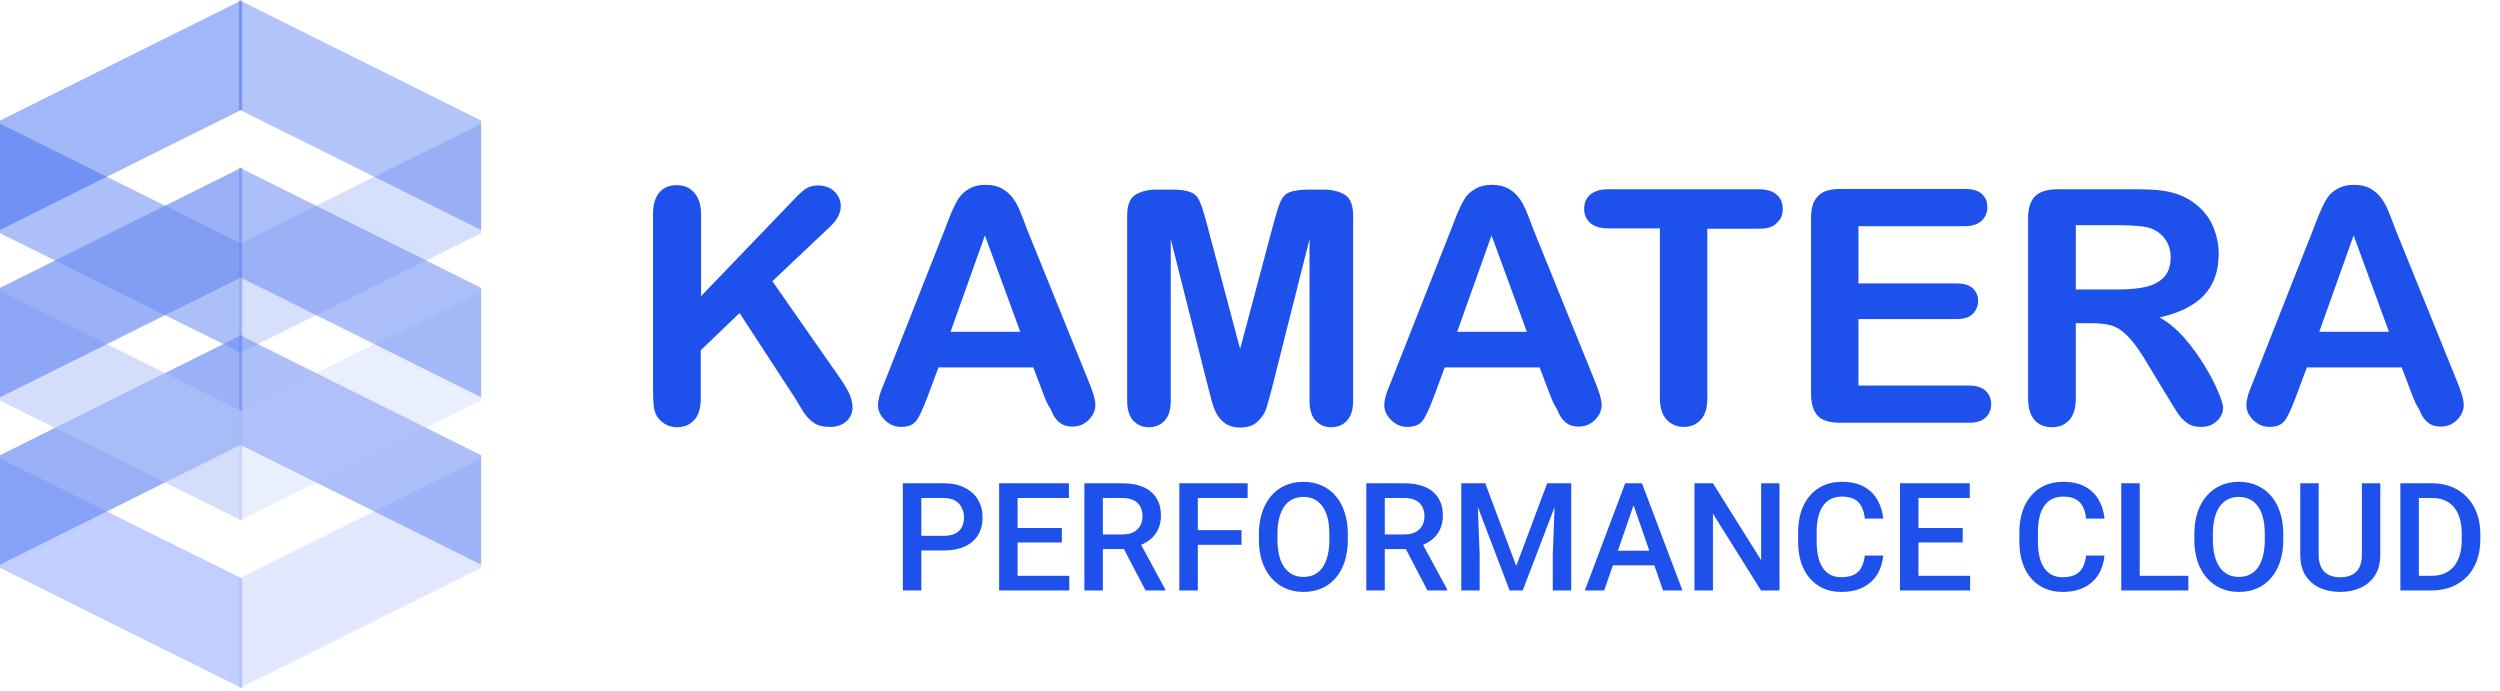
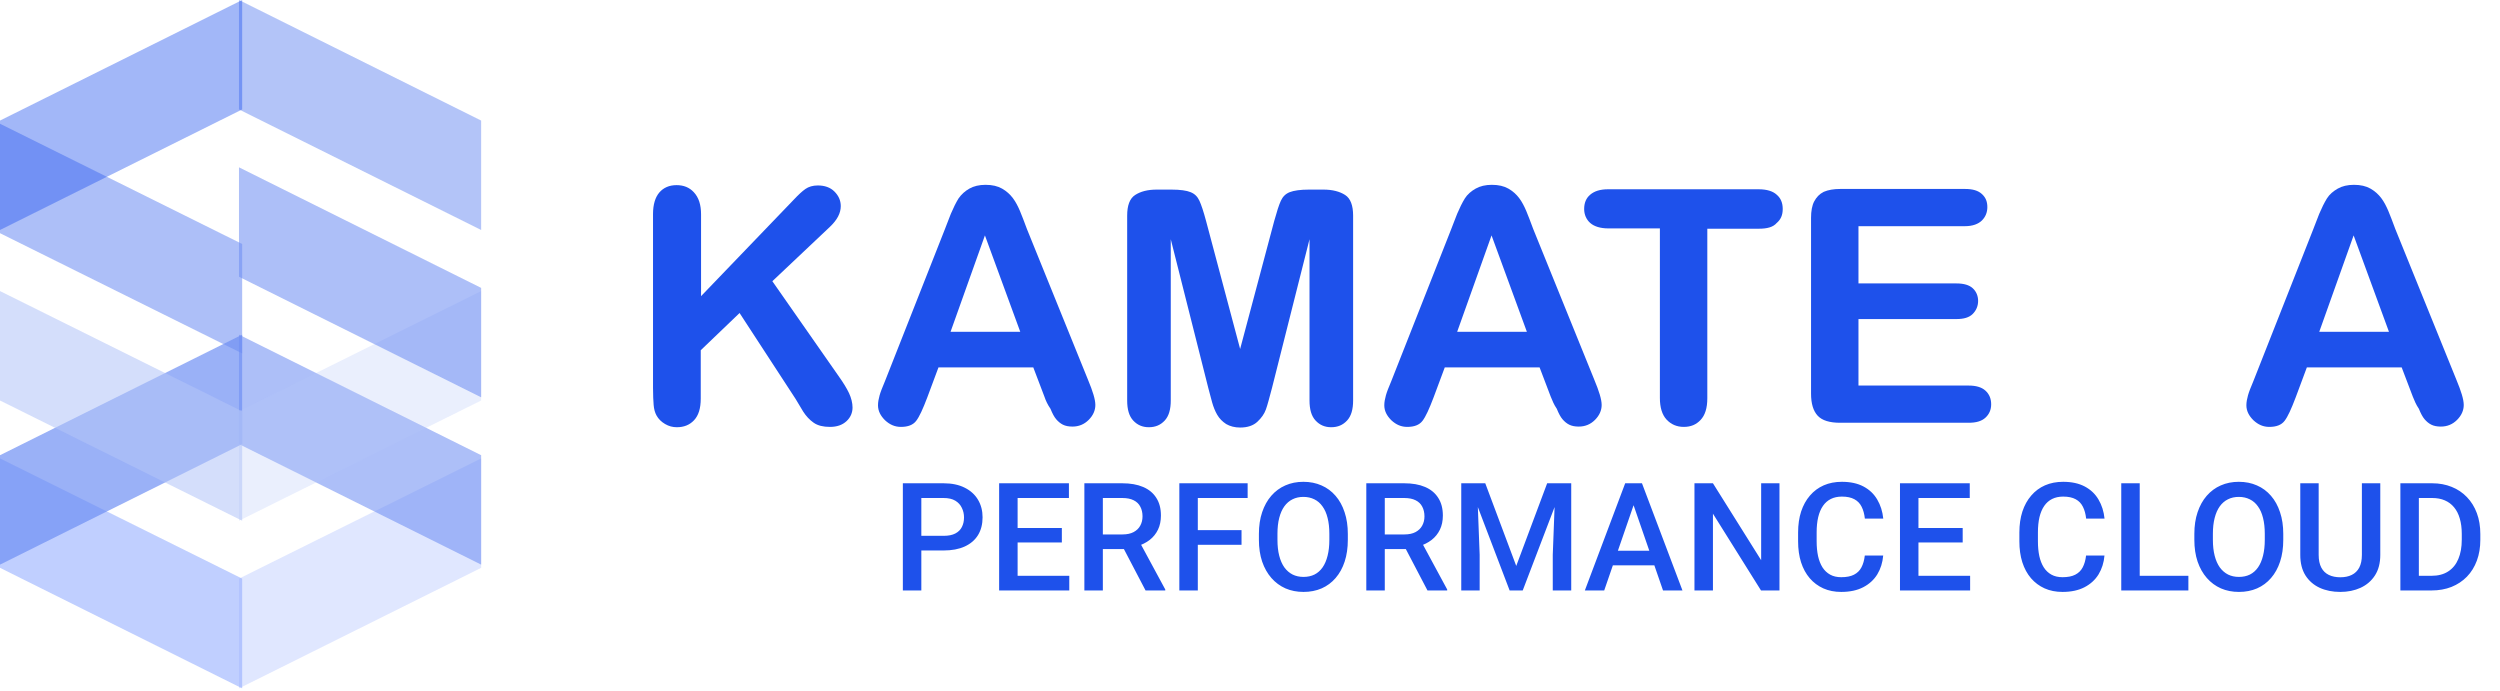
<svg xmlns="http://www.w3.org/2000/svg" width="199" height="55" viewBox="0 0 199 55" fill="none">
  <path opacity="0.56" d="M19.277 54.795L0 45.199V36.488L19.277 46.059V54.795Z" fill="#8FAAFF" />
  <path opacity="0.28" d="M19.023 54.795L38.3 45.199V36.488L19.023 46.059V54.795Z" fill="#8FAAFF" />
  <path opacity="0.56" d="M19.023 26.638L38.3 36.235V44.945L19.023 35.349V26.638Z" fill="#6D8EF3" />
  <path opacity="0.69" d="M19.277 26.638L0 36.235V44.945L19.277 35.349V26.638Z" fill="#6D8EF3" />
  <path opacity="0.56" d="M19.277 41.451L0 31.88V23.169L19.277 32.741V41.451Z" fill="#B3C4F9" />
  <path opacity="0.28" d="M19.023 41.451L38.3 31.88V23.169L19.023 32.741V41.451Z" fill="#B3C4F9" />
  <path opacity="0.56" d="M19.023 13.319L38.3 22.916V31.626L19.023 22.03V13.319Z" fill="#6D8EF3" />
-   <path opacity="0.69" d="M19.277 13.319L0 22.916V31.626L19.277 22.03V13.319Z" fill="#6D8EF3" />
  <path opacity="0.56" d="M19.277 28.132L0 18.561V9.85L19.277 19.422V28.132Z" fill="#6D8EF3" />
-   <path opacity="0.28" d="M19.023 28.132L38.3 18.561V9.85L19.023 19.422V28.132Z" fill="#6D8EF3" />
  <path opacity="0.56" d="M19.023 0L38.3 9.597V18.307L19.023 8.711V0Z" fill="#1E51EC" fill-opacity="0.6" />
  <path opacity="0.69" d="M19.277 0L0 9.597V18.307L19.277 8.711V0Z" fill="#1E51EC" fill-opacity="0.6" />
  <path d="M55.804 17.067V23.574L63.201 15.877C63.556 15.497 63.86 15.218 64.113 15.041C64.366 14.864 64.696 14.762 65.101 14.762C65.633 14.762 66.089 14.914 66.418 15.243C66.748 15.573 66.925 15.953 66.925 16.408C66.925 16.965 66.646 17.497 66.064 18.054L61.479 22.384L66.748 29.93C67.127 30.462 67.406 30.917 67.584 31.297C67.761 31.677 67.862 32.082 67.862 32.437C67.862 32.842 67.71 33.222 67.381 33.526C67.052 33.829 66.621 33.981 66.064 33.981C65.532 33.981 65.101 33.88 64.772 33.652C64.442 33.424 64.164 33.12 63.936 32.766C63.708 32.386 63.505 32.057 63.328 31.753L58.87 24.916L55.779 27.879V31.728C55.779 32.513 55.602 33.07 55.247 33.45C54.893 33.829 54.437 34.007 53.879 34.007C53.55 34.007 53.246 33.931 52.942 33.753C52.638 33.576 52.41 33.348 52.258 33.07C52.132 32.842 52.056 32.563 52.03 32.234C52.005 31.93 51.98 31.474 51.98 30.867V17.041C51.98 16.282 52.157 15.699 52.486 15.319C52.815 14.94 53.271 14.737 53.854 14.737C54.411 14.737 54.867 14.914 55.222 15.294C55.627 15.725 55.804 16.307 55.804 17.067Z" fill="#1E51EB" />
  <path d="M83.137 31.576L82.25 29.246H74.702L73.815 31.626C73.46 32.563 73.182 33.171 72.928 33.5C72.675 33.829 72.27 33.981 71.713 33.981C71.231 33.981 70.826 33.804 70.446 33.45C70.091 33.095 69.889 32.715 69.889 32.259C69.889 32.006 69.939 31.753 70.015 31.474C70.091 31.196 70.243 30.816 70.446 30.335L75.208 18.257C75.335 17.902 75.512 17.497 75.689 17.016C75.892 16.535 76.095 16.13 76.297 15.8C76.525 15.471 76.804 15.218 77.159 15.015C77.513 14.813 77.944 14.712 78.451 14.712C78.983 14.712 79.413 14.813 79.768 15.015C80.122 15.218 80.401 15.471 80.629 15.775C80.857 16.079 81.034 16.433 81.186 16.788C81.338 17.142 81.516 17.624 81.744 18.231L86.607 30.234C86.987 31.145 87.19 31.804 87.19 32.234C87.19 32.664 87.013 33.07 86.658 33.424C86.303 33.779 85.873 33.956 85.366 33.956C85.062 33.956 84.809 33.905 84.606 33.804C84.403 33.703 84.226 33.551 84.074 33.373C83.922 33.196 83.77 32.918 83.618 32.538C83.39 32.209 83.238 31.88 83.137 31.576ZM75.664 26.41H81.212L78.4 18.738L75.664 26.41Z" fill="#1E51EB" />
  <path d="M96.182 30.892L93.193 19.042V31.88C93.193 32.589 93.041 33.12 92.712 33.475C92.382 33.829 91.977 34.007 91.445 34.007C90.939 34.007 90.533 33.829 90.204 33.475C89.875 33.12 89.723 32.589 89.723 31.88V17.168C89.723 16.358 89.925 15.8 90.356 15.522C90.787 15.243 91.344 15.092 92.079 15.092H93.244C93.953 15.092 94.46 15.168 94.764 15.294C95.093 15.421 95.321 15.649 95.473 15.978C95.625 16.307 95.802 16.839 96.005 17.598L98.715 27.778L101.426 17.598C101.628 16.864 101.806 16.307 101.958 15.978C102.11 15.649 102.338 15.421 102.667 15.294C102.996 15.168 103.503 15.092 104.187 15.092H105.352C106.061 15.092 106.644 15.243 107.074 15.522C107.505 15.8 107.708 16.358 107.708 17.168V31.88C107.708 32.589 107.556 33.12 107.226 33.475C106.897 33.829 106.492 34.007 105.96 34.007C105.453 34.007 105.048 33.829 104.719 33.475C104.389 33.12 104.237 32.589 104.237 31.88V19.042L101.248 30.892C101.046 31.652 100.894 32.234 100.767 32.589C100.64 32.943 100.412 33.272 100.083 33.576C99.754 33.88 99.298 34.032 98.715 34.032C98.285 34.032 97.905 33.931 97.601 33.753C97.297 33.551 97.069 33.323 96.891 33.019C96.714 32.715 96.587 32.386 96.486 32.032C96.385 31.652 96.283 31.272 96.182 30.892Z" fill="#1E51EB" />
  <path d="M123.439 31.576L122.552 29.246H115.003L114.117 31.626C113.762 32.563 113.483 33.171 113.23 33.5C112.977 33.829 112.572 33.981 112.014 33.981C111.533 33.981 111.128 33.804 110.748 33.45C110.393 33.095 110.19 32.715 110.19 32.259C110.19 32.006 110.241 31.753 110.317 31.474C110.393 31.196 110.545 30.816 110.748 30.335L115.51 18.257C115.637 17.902 115.814 17.497 115.991 17.016C116.194 16.535 116.397 16.13 116.599 15.8C116.802 15.471 117.106 15.218 117.46 15.015C117.815 14.813 118.246 14.712 118.752 14.712C119.284 14.712 119.715 14.813 120.07 15.015C120.424 15.218 120.703 15.471 120.931 15.775C121.159 16.079 121.336 16.433 121.488 16.788C121.64 17.142 121.817 17.624 122.045 18.231L126.909 30.234C127.289 31.145 127.492 31.804 127.492 32.234C127.492 32.664 127.314 33.07 126.96 33.424C126.605 33.779 126.174 33.956 125.668 33.956C125.364 33.956 125.11 33.905 124.908 33.804C124.705 33.703 124.528 33.551 124.376 33.373C124.224 33.196 124.072 32.918 123.92 32.538C123.692 32.209 123.565 31.88 123.439 31.576ZM115.991 26.41H121.539L118.727 18.738L115.991 26.41Z" fill="#1E51EB" />
  <path d="M140.005 18.206H135.902V31.703C135.902 32.487 135.724 33.045 135.37 33.424C135.015 33.804 134.585 33.981 134.027 33.981C133.47 33.981 133.014 33.779 132.659 33.399C132.305 33.019 132.127 32.437 132.127 31.677V18.181H128.024C127.391 18.181 126.909 18.029 126.58 17.75C126.276 17.472 126.099 17.092 126.099 16.636C126.099 16.155 126.251 15.775 126.58 15.497C126.909 15.218 127.365 15.066 127.998 15.066H139.98C140.639 15.066 141.12 15.218 141.424 15.497C141.753 15.775 141.905 16.155 141.905 16.636C141.905 17.117 141.753 17.472 141.424 17.75C141.145 18.08 140.664 18.206 140.005 18.206Z" fill="#1E51EB" />
  <path d="M156.419 18.004H147.934V22.561H155.735C156.318 22.561 156.749 22.688 157.027 22.941C157.306 23.195 157.458 23.549 157.458 23.954C157.458 24.359 157.306 24.714 157.027 24.992C156.749 25.271 156.318 25.397 155.735 25.397H147.934V30.69H156.698C157.281 30.69 157.737 30.816 158.041 31.095C158.345 31.373 158.497 31.728 158.497 32.184C158.497 32.614 158.345 32.968 158.041 33.247C157.737 33.526 157.306 33.652 156.698 33.652H146.464C145.654 33.652 145.046 33.475 144.691 33.095C144.336 32.715 144.159 32.133 144.159 31.323V17.345C144.159 16.814 144.235 16.358 144.412 16.029C144.59 15.699 144.818 15.446 145.172 15.269C145.527 15.117 145.958 15.041 146.49 15.041H156.419C157.027 15.041 157.458 15.168 157.762 15.446C158.066 15.725 158.193 16.054 158.193 16.484C158.193 16.915 158.041 17.269 157.762 17.548C157.483 17.826 157.027 18.004 156.419 18.004Z" fill="#1E51EB" />
-   <path d="M166.551 25.727H165.234V31.703C165.234 32.487 165.057 33.07 164.702 33.45C164.348 33.83 163.892 34.007 163.334 34.007C162.726 34.007 162.27 33.804 161.941 33.424C161.612 33.045 161.435 32.462 161.435 31.703V17.396C161.435 16.586 161.612 16.003 161.992 15.623C162.346 15.269 162.954 15.066 163.765 15.066H169.895C170.731 15.066 171.466 15.092 172.074 15.168C172.682 15.244 173.214 15.396 173.695 15.598C174.277 15.851 174.784 16.206 175.24 16.662C175.696 17.117 176.025 17.649 176.253 18.257C176.481 18.865 176.608 19.498 176.608 20.181C176.608 21.574 176.228 22.663 175.443 23.498C174.657 24.334 173.467 24.916 171.896 25.271C172.555 25.625 173.214 26.157 173.821 26.841C174.429 27.524 174.961 28.259 175.443 29.044C175.924 29.829 176.304 30.538 176.557 31.171C176.836 31.804 176.963 32.234 176.963 32.462C176.963 32.715 176.887 32.943 176.735 33.197C176.583 33.45 176.355 33.627 176.101 33.779C175.823 33.931 175.519 33.981 175.164 33.981C174.733 33.981 174.379 33.88 174.1 33.678C173.821 33.475 173.568 33.222 173.366 32.918C173.163 32.614 172.884 32.158 172.53 31.576L171.01 29.069C170.478 28.157 169.996 27.448 169.566 26.967C169.135 26.486 168.705 26.157 168.274 25.98C167.843 25.803 167.21 25.727 166.551 25.727ZM168.705 17.928H165.234V23.043H168.603C169.515 23.043 170.275 22.967 170.883 22.815C171.491 22.663 171.972 22.384 172.302 22.005C172.631 21.625 172.783 21.118 172.783 20.46C172.783 19.953 172.656 19.498 172.378 19.093C172.124 18.687 171.744 18.409 171.288 18.206C170.858 18.029 169.996 17.928 168.705 17.928Z" fill="#1E51EB" />
  <path d="M192.061 31.576L191.174 29.246H183.625L182.739 31.626C182.384 32.563 182.106 33.171 181.852 33.5C181.599 33.829 181.194 33.981 180.636 33.981C180.155 33.981 179.75 33.804 179.37 33.45C179.015 33.095 178.812 32.715 178.812 32.259C178.812 32.006 178.863 31.753 178.939 31.474C179.015 31.196 179.167 30.816 179.37 30.335L184.132 18.257C184.259 17.902 184.436 17.497 184.613 17.016C184.816 16.535 185.019 16.13 185.221 15.8C185.424 15.471 185.728 15.218 186.083 15.015C186.437 14.813 186.868 14.712 187.374 14.712C187.906 14.712 188.337 14.813 188.692 15.015C189.046 15.218 189.325 15.471 189.553 15.775C189.781 16.079 189.958 16.433 190.11 16.788C190.262 17.142 190.439 17.624 190.667 18.231L195.531 30.234C195.911 31.145 196.114 31.804 196.114 32.234C196.114 32.664 195.936 33.07 195.582 33.424C195.227 33.779 194.796 33.956 194.29 33.956C193.986 33.956 193.733 33.905 193.53 33.804C193.327 33.703 193.15 33.551 192.998 33.373C192.846 33.196 192.694 32.918 192.542 32.538C192.314 32.209 192.187 31.88 192.061 31.576ZM184.613 26.41H190.161L187.349 18.738L184.613 26.41Z" fill="#1E51EB" />
  <path d="M75.107 43.818H72.887V42.652H75.107C75.494 42.652 75.807 42.59 76.045 42.465C76.283 42.34 76.457 42.168 76.566 41.949C76.68 41.727 76.736 41.473 76.736 41.188C76.736 40.918 76.68 40.666 76.566 40.432C76.457 40.193 76.283 40.002 76.045 39.857C75.807 39.713 75.494 39.641 75.107 39.641H73.338V47H71.867V38.469H75.107C75.768 38.469 76.328 38.586 76.789 38.82C77.254 39.051 77.607 39.371 77.85 39.781C78.092 40.188 78.213 40.652 78.213 41.176C78.213 41.727 78.092 42.199 77.85 42.594C77.607 42.988 77.254 43.291 76.789 43.502C76.328 43.713 75.768 43.818 75.107 43.818ZM85.115 45.834V47H80.586V45.834H85.115ZM81.002 38.469V47H79.531V38.469H81.002ZM84.523 42.031V43.18H80.586V42.031H84.523ZM85.086 38.469V39.641H80.586V38.469H85.086ZM86.316 38.469H89.334C89.982 38.469 90.535 38.566 90.992 38.762C91.449 38.957 91.799 39.246 92.041 39.629C92.287 40.008 92.41 40.477 92.41 41.035C92.41 41.461 92.332 41.836 92.176 42.16C92.019 42.484 91.799 42.758 91.514 42.98C91.228 43.199 90.889 43.369 90.494 43.49L90.049 43.707H87.336L87.324 42.541H89.357C89.709 42.541 90.002 42.478 90.236 42.353C90.471 42.228 90.647 42.059 90.764 41.844C90.885 41.625 90.945 41.379 90.945 41.105C90.945 40.809 90.887 40.551 90.769 40.332C90.656 40.109 90.481 39.94 90.242 39.822C90.004 39.701 89.701 39.641 89.334 39.641H87.787V47H86.316V38.469ZM91.186 47L89.182 43.168L90.723 43.162L92.756 46.924V47H91.186ZM95.346 38.469V47H93.875V38.469H95.346ZM98.826 42.201V43.367H94.971V42.201H98.826ZM99.312 38.469V39.641H94.971V38.469H99.312ZM107.287 42.5V42.969C107.287 43.613 107.203 44.191 107.035 44.703C106.867 45.215 106.627 45.65 106.314 46.01C106.006 46.369 105.635 46.645 105.201 46.836C104.768 47.023 104.287 47.117 103.76 47.117C103.236 47.117 102.758 47.023 102.324 46.836C101.895 46.645 101.521 46.369 101.205 46.01C100.889 45.65 100.643 45.215 100.467 44.703C100.295 44.191 100.209 43.613 100.209 42.969V42.5C100.209 41.855 100.295 41.279 100.467 40.772C100.639 40.26 100.881 39.824 101.193 39.465C101.51 39.102 101.883 38.826 102.312 38.639C102.746 38.447 103.225 38.352 103.748 38.352C104.275 38.352 104.756 38.447 105.189 38.639C105.623 38.826 105.996 39.102 106.309 39.465C106.621 39.824 106.861 40.26 107.029 40.772C107.201 41.279 107.287 41.855 107.287 42.5ZM105.816 42.969V42.488C105.816 42.012 105.77 41.592 105.676 41.228C105.586 40.861 105.451 40.555 105.271 40.309C105.096 40.059 104.879 39.871 104.621 39.746C104.363 39.617 104.072 39.553 103.748 39.553C103.424 39.553 103.135 39.617 102.881 39.746C102.627 39.871 102.41 40.059 102.23 40.309C102.055 40.555 101.92 40.861 101.826 41.228C101.732 41.592 101.686 42.012 101.686 42.488V42.969C101.686 43.445 101.732 43.867 101.826 44.234C101.92 44.602 102.057 44.912 102.236 45.166C102.42 45.416 102.639 45.605 102.893 45.734C103.146 45.859 103.436 45.922 103.76 45.922C104.088 45.922 104.379 45.859 104.633 45.734C104.887 45.605 105.102 45.416 105.277 45.166C105.453 44.912 105.586 44.602 105.676 44.234C105.77 43.867 105.816 43.445 105.816 42.969ZM108.758 38.469H111.775C112.424 38.469 112.977 38.566 113.434 38.762C113.891 38.957 114.24 39.246 114.482 39.629C114.729 40.008 114.852 40.477 114.852 41.035C114.852 41.461 114.773 41.836 114.617 42.16C114.461 42.484 114.24 42.758 113.955 42.98C113.67 43.199 113.33 43.369 112.936 43.49L112.49 43.707H109.777L109.766 42.541H111.799C112.15 42.541 112.443 42.478 112.678 42.353C112.912 42.228 113.088 42.059 113.205 41.844C113.326 41.625 113.387 41.379 113.387 41.105C113.387 40.809 113.328 40.551 113.211 40.332C113.098 40.109 112.922 39.94 112.684 39.822C112.445 39.701 112.143 39.641 111.775 39.641H110.229V47H108.758V38.469ZM113.627 47L111.623 43.168L113.164 43.162L115.197 46.924V47H113.627ZM116.914 38.469H118.227L120.693 45.049L123.154 38.469H124.467L121.209 47H120.166L116.914 38.469ZM116.316 38.469H117.564L117.781 44.164V47H116.316V38.469ZM123.816 38.469H125.07V47H123.6V44.164L123.816 38.469ZM130.244 39.605L127.695 47H126.154L129.365 38.469H130.35L130.244 39.605ZM132.377 47L129.822 39.605L129.711 38.469H130.701L133.924 47H132.377ZM132.254 43.836V45.002H127.613V43.836H132.254ZM141.646 38.469V47H140.176L136.35 40.889V47H134.879V38.469H136.35L140.188 44.592V38.469H141.646ZM148.438 44.223H149.902C149.855 44.781 149.699 45.279 149.434 45.717C149.168 46.15 148.795 46.492 148.314 46.742C147.834 46.992 147.25 47.117 146.562 47.117C146.035 47.117 145.561 47.023 145.139 46.836C144.717 46.645 144.355 46.375 144.055 46.027C143.754 45.676 143.523 45.252 143.363 44.756C143.207 44.26 143.129 43.705 143.129 43.092V42.383C143.129 41.77 143.209 41.215 143.369 40.719C143.533 40.223 143.768 39.799 144.072 39.447C144.377 39.092 144.742 38.82 145.168 38.633C145.598 38.445 146.08 38.352 146.615 38.352C147.295 38.352 147.869 38.477 148.338 38.727C148.807 38.977 149.17 39.322 149.428 39.764C149.689 40.205 149.85 40.711 149.908 41.281H148.443C148.404 40.914 148.318 40.6 148.186 40.338C148.057 40.076 147.865 39.877 147.611 39.74C147.357 39.6 147.025 39.529 146.615 39.529C146.279 39.529 145.986 39.592 145.736 39.717C145.486 39.842 145.277 40.025 145.109 40.268C144.941 40.51 144.814 40.809 144.729 41.164C144.646 41.516 144.605 41.918 144.605 42.371V43.092C144.605 43.522 144.643 43.912 144.717 44.264C144.795 44.611 144.912 44.91 145.068 45.16C145.229 45.41 145.432 45.603 145.678 45.74C145.924 45.877 146.219 45.945 146.562 45.945C146.98 45.945 147.318 45.879 147.576 45.746C147.838 45.613 148.035 45.42 148.168 45.166C148.305 44.908 148.395 44.594 148.438 44.223ZM156.822 45.834V47H152.293V45.834H156.822ZM152.709 38.469V47H151.238V38.469H152.709ZM156.23 42.031V43.18H152.293V42.031H156.23ZM156.793 38.469V39.641H152.293V38.469H156.793ZM166.051 44.223H167.516C167.469 44.781 167.312 45.279 167.047 45.717C166.781 46.15 166.408 46.492 165.928 46.742C165.447 46.992 164.863 47.117 164.176 47.117C163.648 47.117 163.174 47.023 162.752 46.836C162.33 46.645 161.969 46.375 161.668 46.027C161.367 45.676 161.137 45.252 160.977 44.756C160.82 44.26 160.742 43.705 160.742 43.092V42.383C160.742 41.77 160.822 41.215 160.982 40.719C161.146 40.223 161.381 39.799 161.686 39.447C161.99 39.092 162.355 38.82 162.781 38.633C163.211 38.445 163.693 38.352 164.229 38.352C164.908 38.352 165.482 38.477 165.951 38.727C166.42 38.977 166.783 39.322 167.041 39.764C167.303 40.205 167.463 40.711 167.521 41.281H166.057C166.018 40.914 165.932 40.6 165.799 40.338C165.67 40.076 165.479 39.877 165.225 39.74C164.971 39.6 164.639 39.529 164.229 39.529C163.893 39.529 163.6 39.592 163.35 39.717C163.1 39.842 162.891 40.025 162.723 40.268C162.555 40.51 162.428 40.809 162.342 41.164C162.26 41.516 162.219 41.918 162.219 42.371V43.092C162.219 43.522 162.256 43.912 162.33 44.264C162.408 44.611 162.525 44.91 162.682 45.16C162.842 45.41 163.045 45.603 163.291 45.74C163.537 45.877 163.832 45.945 164.176 45.945C164.594 45.945 164.932 45.879 165.189 45.746C165.451 45.613 165.648 45.42 165.781 45.166C165.918 44.908 166.008 44.594 166.051 44.223ZM174.195 45.834V47H169.912V45.834H174.195ZM170.322 38.469V47H168.852V38.469H170.322ZM181.748 42.5V42.969C181.748 43.613 181.664 44.191 181.496 44.703C181.328 45.215 181.088 45.65 180.775 46.01C180.467 46.369 180.096 46.645 179.662 46.836C179.229 47.023 178.748 47.117 178.221 47.117C177.697 47.117 177.219 47.023 176.785 46.836C176.355 46.645 175.982 46.369 175.666 46.01C175.35 45.65 175.104 45.215 174.928 44.703C174.756 44.191 174.67 43.613 174.67 42.969V42.5C174.67 41.855 174.756 41.279 174.928 40.772C175.1 40.26 175.342 39.824 175.654 39.465C175.971 39.102 176.344 38.826 176.773 38.639C177.207 38.447 177.686 38.352 178.209 38.352C178.736 38.352 179.217 38.447 179.65 38.639C180.084 38.826 180.457 39.102 180.77 39.465C181.082 39.824 181.322 40.26 181.49 40.772C181.662 41.279 181.748 41.855 181.748 42.5ZM180.277 42.969V42.488C180.277 42.012 180.23 41.592 180.137 41.228C180.047 40.861 179.912 40.555 179.732 40.309C179.557 40.059 179.34 39.871 179.082 39.746C178.824 39.617 178.533 39.553 178.209 39.553C177.885 39.553 177.596 39.617 177.342 39.746C177.088 39.871 176.871 40.059 176.691 40.309C176.516 40.555 176.381 40.861 176.287 41.228C176.193 41.592 176.146 42.012 176.146 42.488V42.969C176.146 43.445 176.193 43.867 176.287 44.234C176.381 44.602 176.518 44.912 176.697 45.166C176.881 45.416 177.1 45.605 177.354 45.734C177.607 45.859 177.896 45.922 178.221 45.922C178.549 45.922 178.84 45.859 179.094 45.734C179.348 45.605 179.562 45.416 179.738 45.166C179.914 44.912 180.047 44.602 180.137 44.234C180.23 43.867 180.277 43.445 180.277 42.969ZM188.006 38.469H189.471V44.17C189.471 44.818 189.33 45.361 189.049 45.799C188.768 46.236 188.385 46.566 187.9 46.789C187.42 47.008 186.883 47.117 186.289 47.117C185.676 47.117 185.129 47.008 184.648 46.789C184.168 46.566 183.789 46.236 183.512 45.799C183.238 45.361 183.102 44.818 183.102 44.17V38.469H184.566V44.17C184.566 44.58 184.637 44.918 184.777 45.184C184.918 45.445 185.117 45.639 185.375 45.764C185.633 45.889 185.938 45.951 186.289 45.951C186.641 45.951 186.943 45.889 187.197 45.764C187.455 45.639 187.654 45.445 187.795 45.184C187.936 44.918 188.006 44.58 188.006 44.17V38.469ZM193.549 47H191.727L191.738 45.834H193.549C194.076 45.834 194.518 45.719 194.873 45.488C195.232 45.258 195.502 44.928 195.682 44.498C195.865 44.068 195.957 43.557 195.957 42.963V42.5C195.957 42.039 195.904 41.631 195.799 41.275C195.697 40.92 195.545 40.621 195.342 40.379C195.143 40.137 194.896 39.953 194.604 39.828C194.314 39.703 193.98 39.641 193.602 39.641H191.691V38.469H193.602C194.168 38.469 194.686 38.565 195.154 38.756C195.623 38.943 196.027 39.215 196.367 39.57C196.711 39.926 196.975 40.352 197.158 40.848C197.342 41.344 197.434 41.898 197.434 42.512V42.963C197.434 43.576 197.342 44.131 197.158 44.627C196.975 45.123 196.711 45.549 196.367 45.904C196.023 46.256 195.613 46.527 195.137 46.719C194.664 46.906 194.135 47 193.549 47ZM192.541 38.469V47H191.07V38.469H192.541Z" fill="#1E51EB" />
</svg>